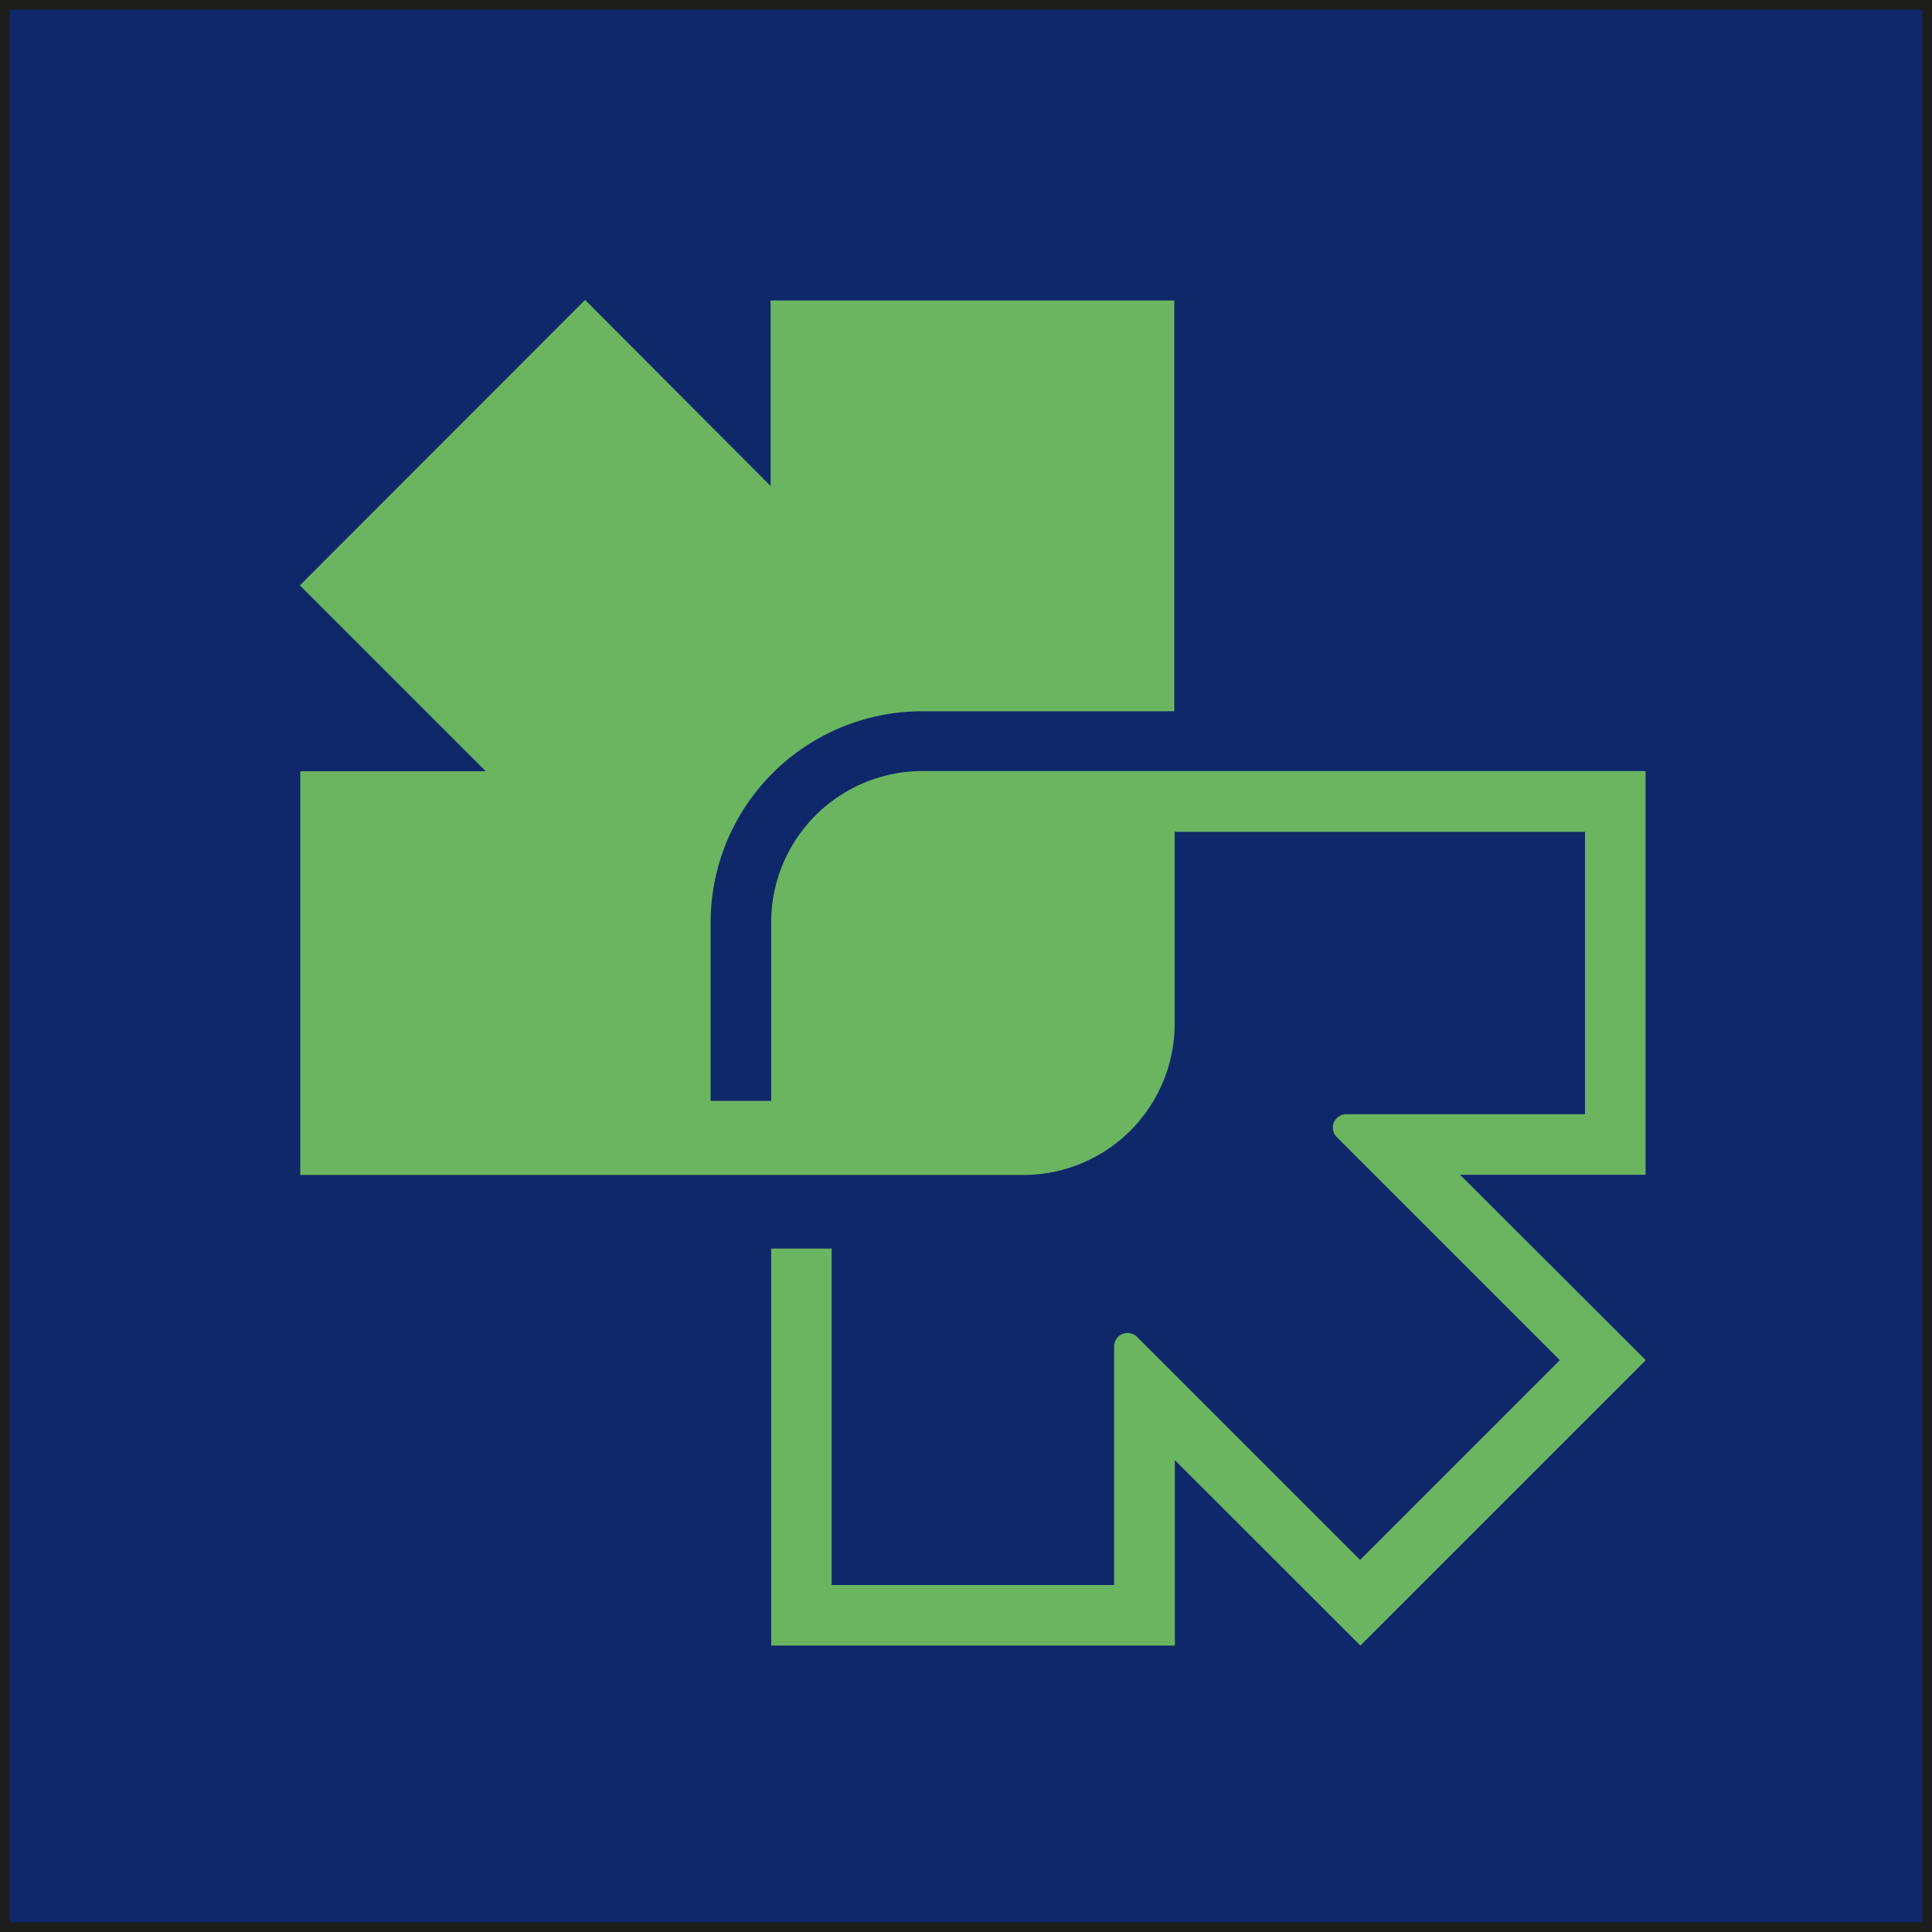
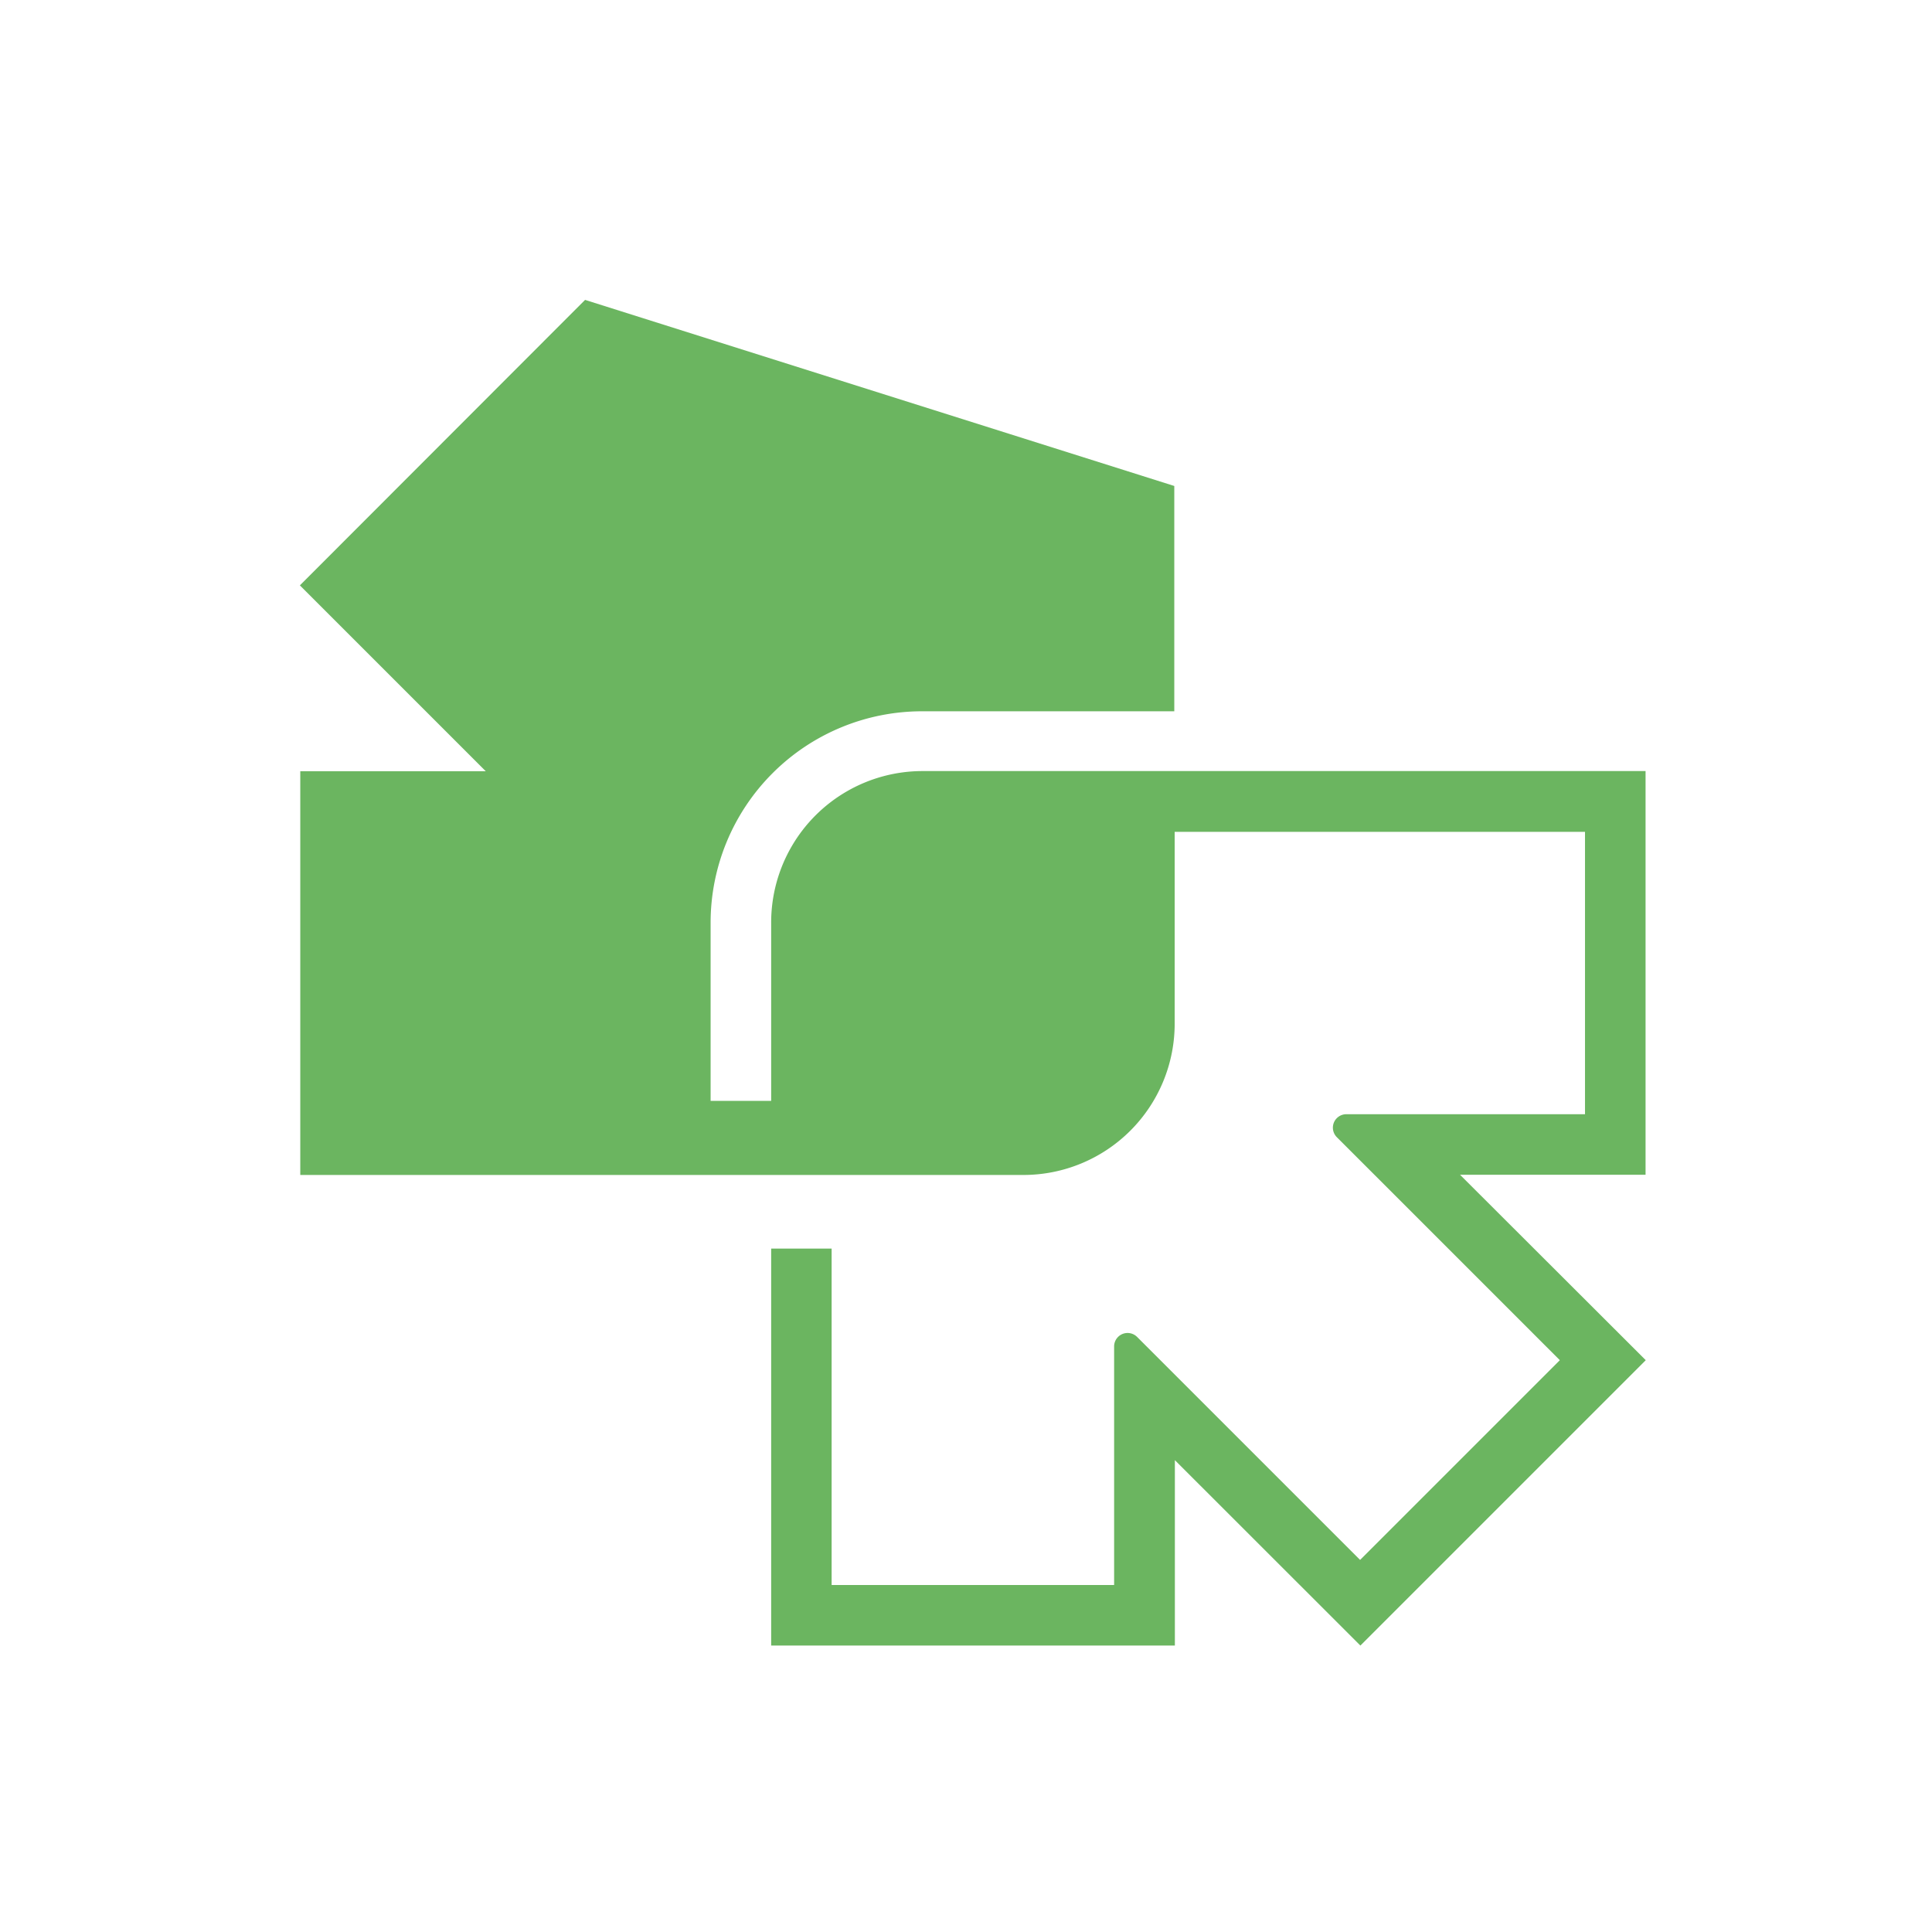
<svg xmlns="http://www.w3.org/2000/svg" data-bbox="0.5 0.5 200 200" viewBox="0 0 201 201" data-type="ugc">
  <g>
    <g>
-       <path fill="#0f286a" stroke="#1d1d1b" stroke-miterlimit="10" d="M200.5.5v200H.5V.5z" />
-       <path d="M151.9 122.22h19.3v-42H96A15.75 15.75 0 0 0 80.23 96v18.53h-6.3V96a22 22 0 0 1 22-22h26.24V31.26h-42v19.3L60.87 31.2 31.2 60.9l19.34 19.34h-19.3v42h75.23a15.74 15.74 0 0 0 15.74-15.74V86.54h42.69v29.38h-24.82a1.4 1.4 0 0 0-1 2.39l8.36 8.36 14.84 14.84-20.78 20.78-14.84-14.84-8.36-8.36a1.4 1.4 0 0 0-2.39 1v24.81H86.52v-35h-6.29v41.3h42v-19.29l19.3 19.29 29.69-29.69Z" fill="#6bb560" />
+       <path d="M151.9 122.22h19.3v-42H96A15.75 15.75 0 0 0 80.23 96v18.53h-6.3V96a22 22 0 0 1 22-22h26.24V31.26v19.3L60.87 31.2 31.2 60.9l19.34 19.34h-19.3v42h75.23a15.74 15.74 0 0 0 15.74-15.74V86.54h42.69v29.38h-24.82a1.4 1.4 0 0 0-1 2.39l8.36 8.36 14.84 14.84-20.78 20.78-14.84-14.84-8.36-8.36a1.4 1.4 0 0 0-2.39 1v24.81H86.52v-35h-6.29v41.3h42v-19.29l19.3 19.29 29.69-29.69Z" fill="#6bb560" />
    </g>
  </g>
</svg>